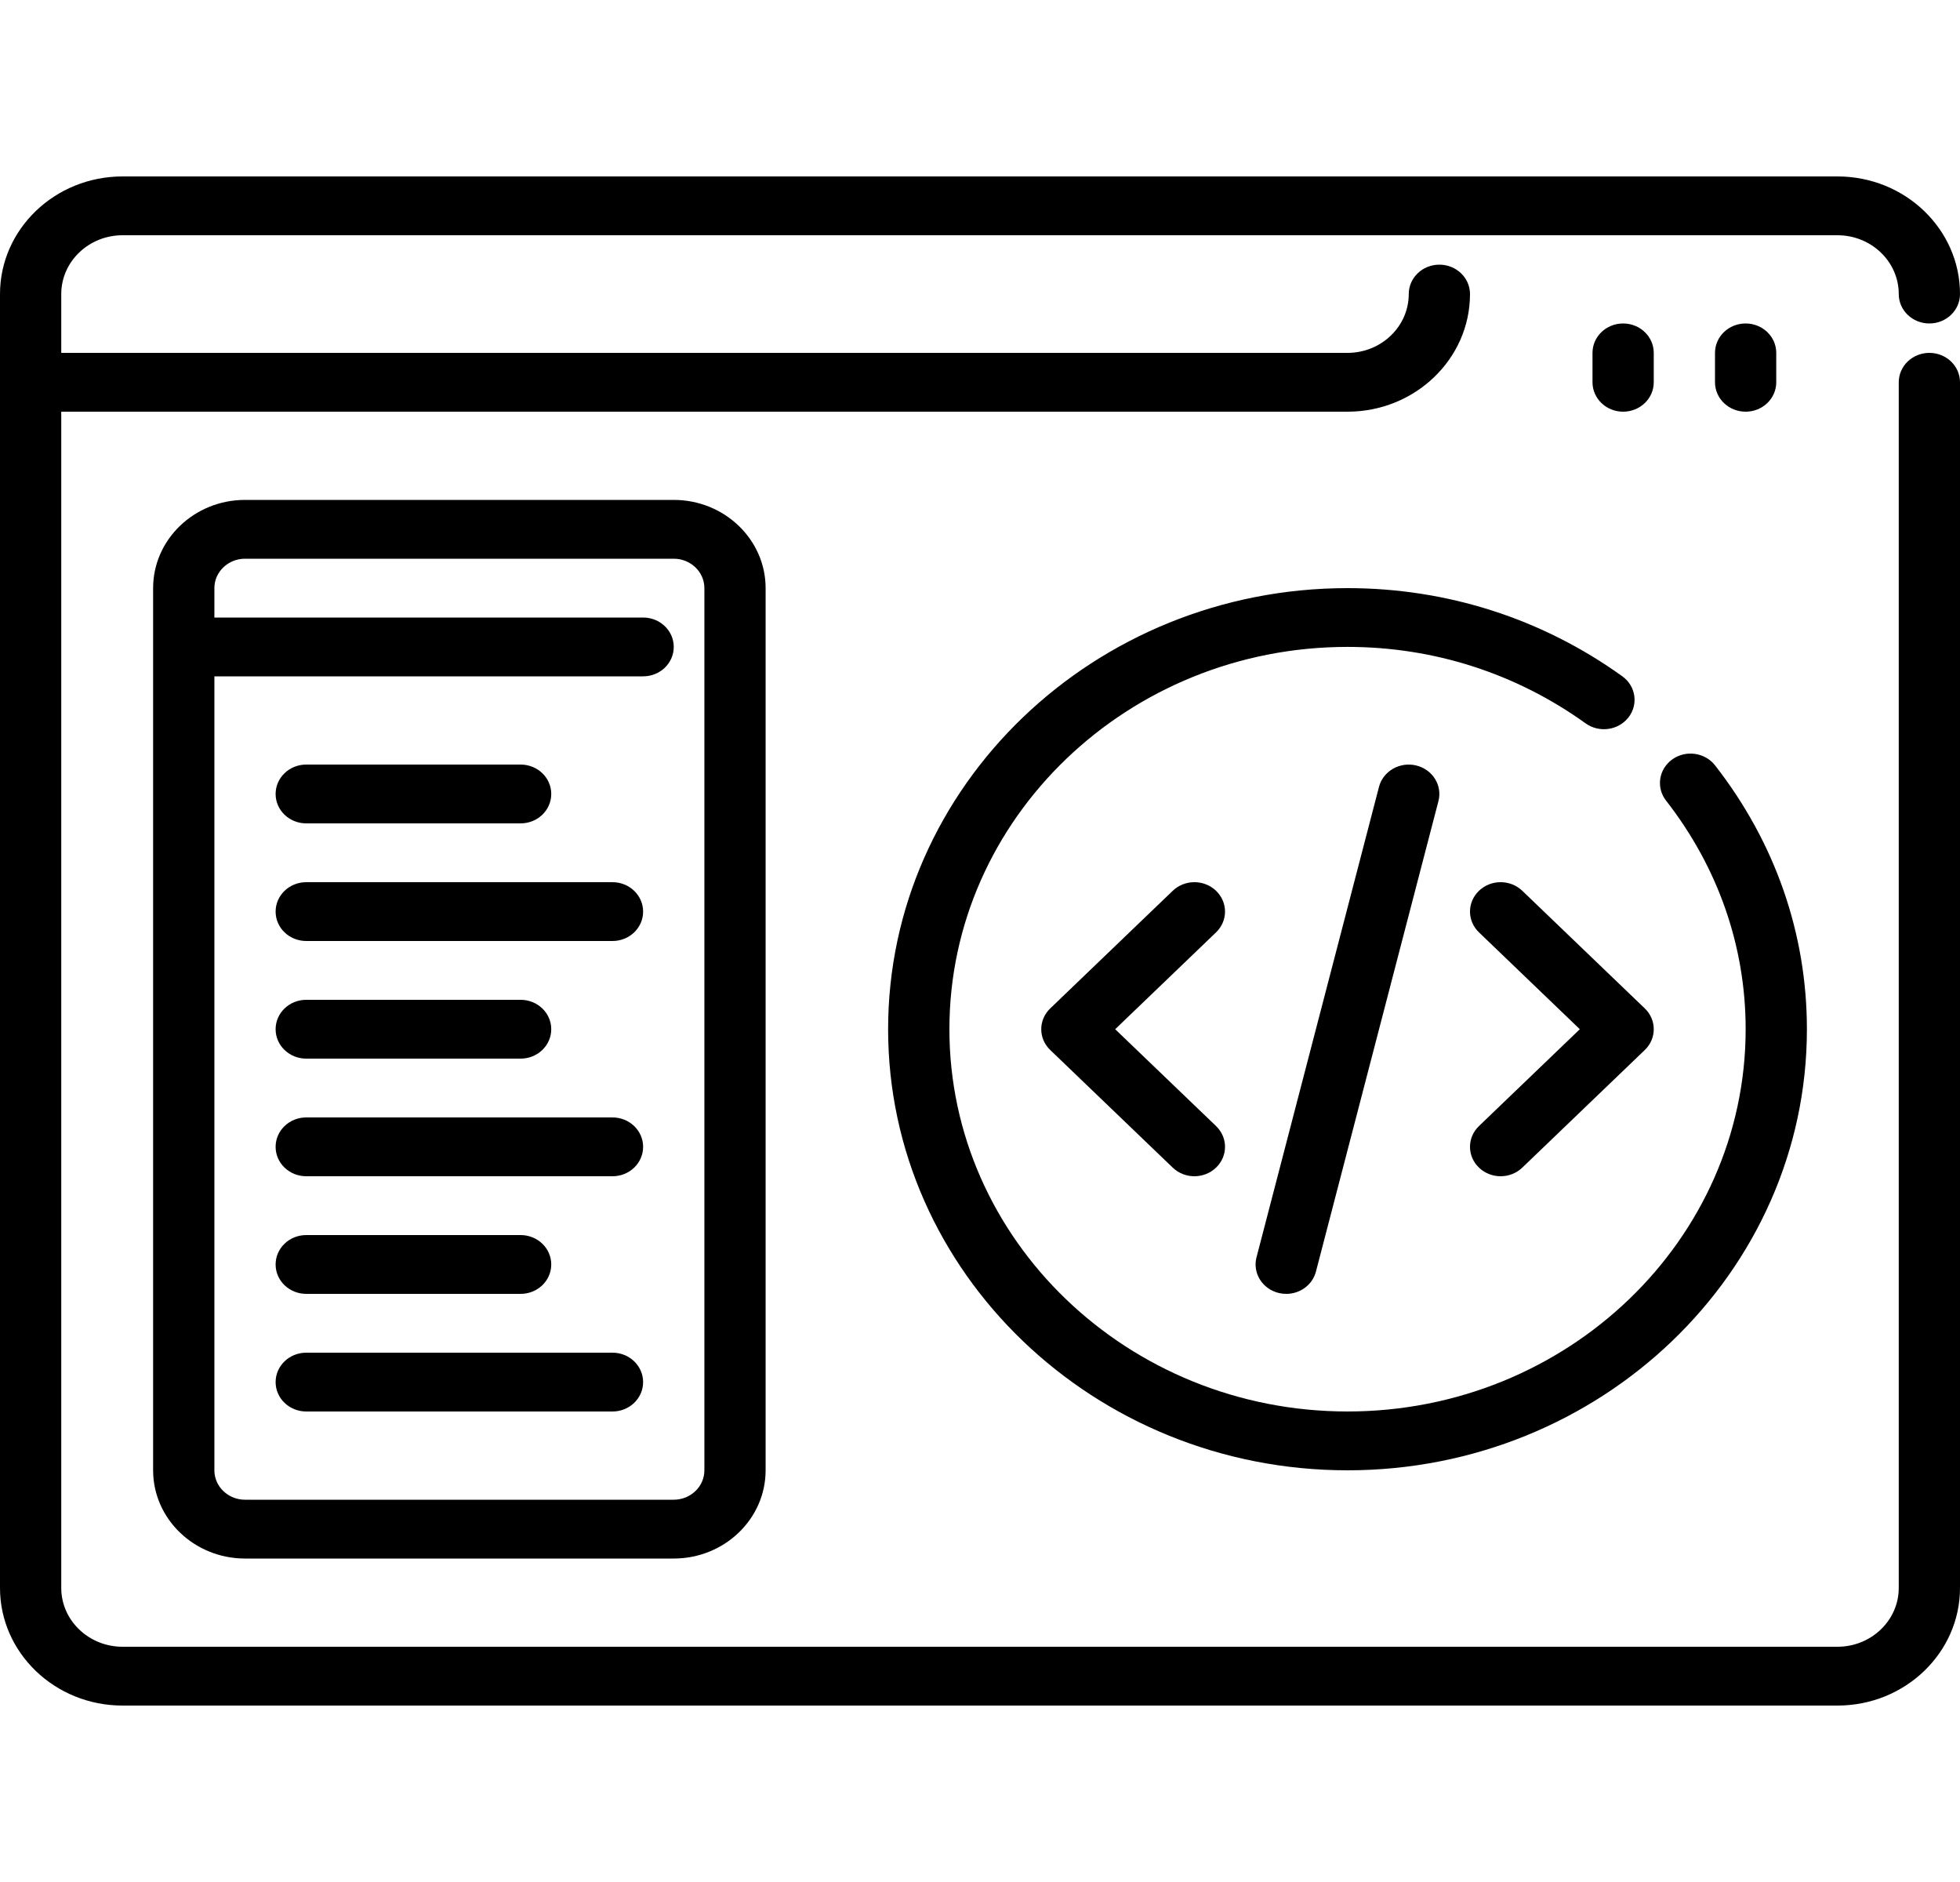
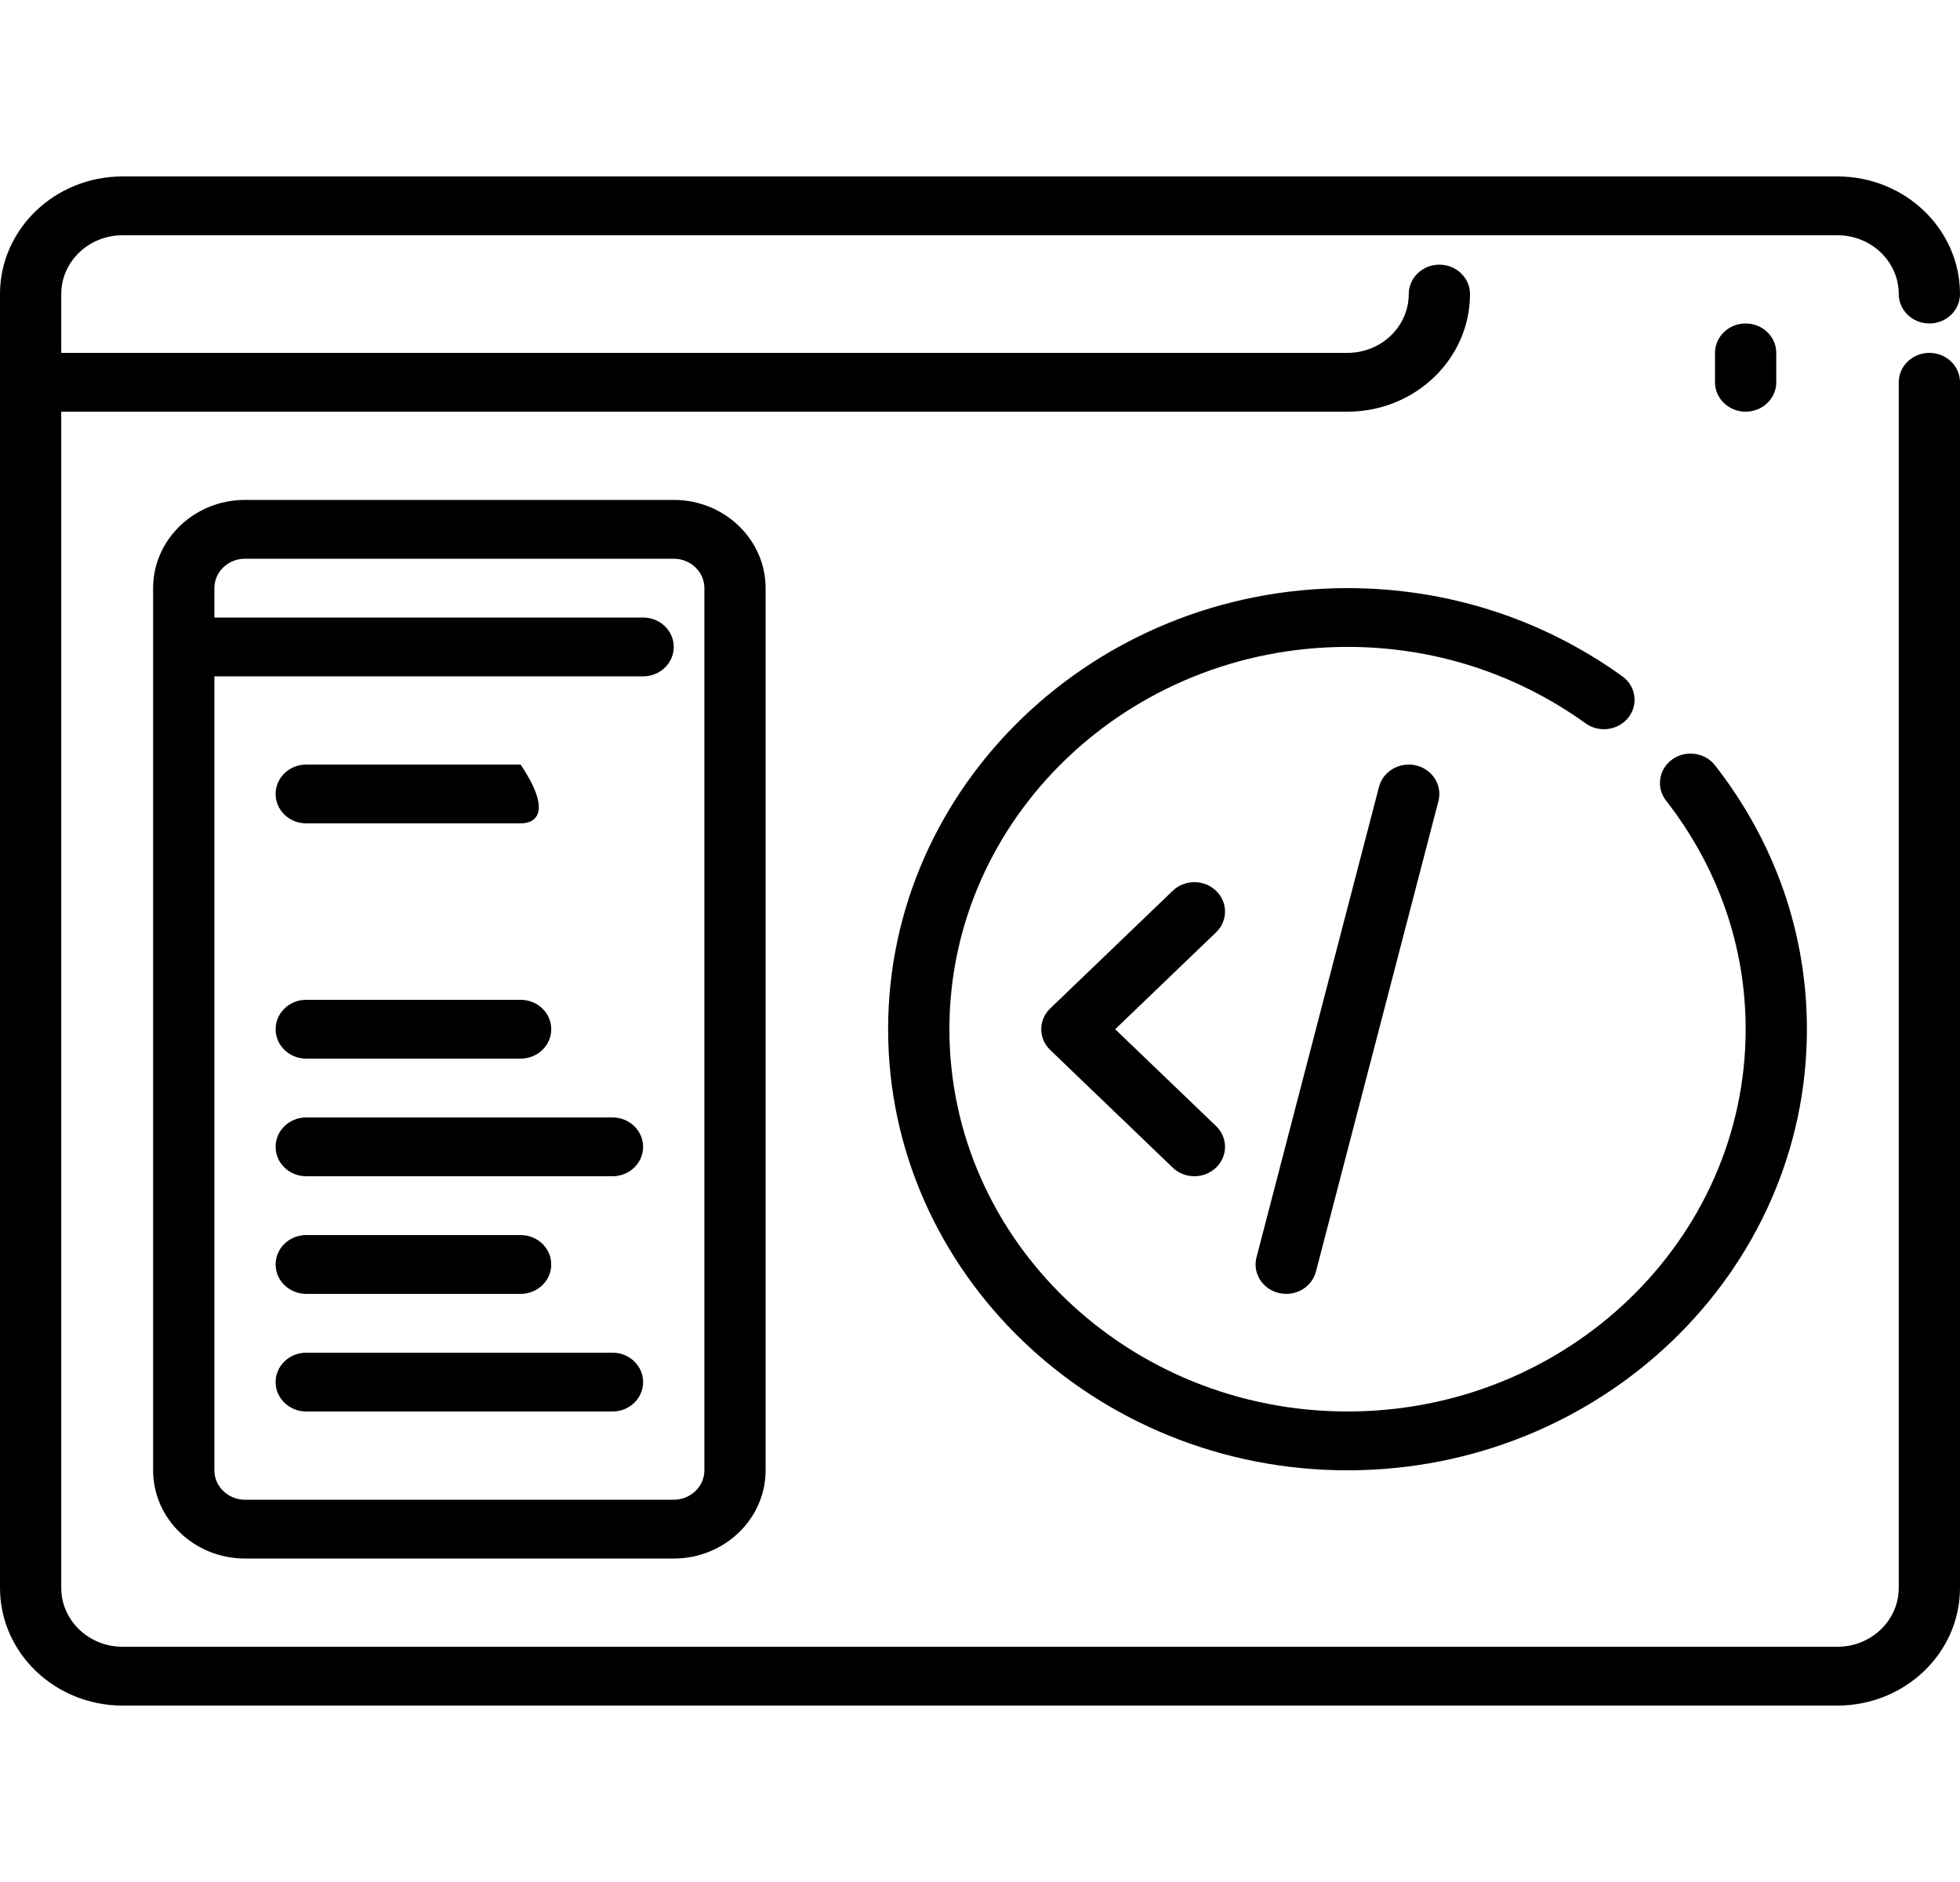
<svg xmlns="http://www.w3.org/2000/svg" width="100" height="96" viewBox="0 0 100 96" fill="none">
  <path d="M98.438 18C97.575 18 96.875 18.671 96.875 19.5V81C96.875 82.654 95.473 84 93.75 84H6.25C4.527 84 3.125 82.654 3.125 81V21H68.75C72.197 21 75 18.309 75 15C75 14.171 74.3 13.5 73.438 13.5C72.575 13.5 71.875 14.171 71.875 15C71.875 16.654 70.473 18 68.75 18H3.125V15C3.125 13.345 4.527 12 6.25 12H93.75C95.473 12 96.875 13.345 96.875 15C96.875 15.829 97.575 16.5 98.438 16.5C99.3 16.5 100 15.829 100 15C100 11.691 97.197 9 93.75 9H6.25C2.803 9 0 11.691 0 15V81C0 84.309 2.803 87 6.25 87H93.75C97.197 87 100 84.309 100 81V19.5C100 18.671 99.3 18 98.438 18Z" fill="black" />
  <path d="M89.062 21C88.2 21 87.5 20.329 87.5 19.5V18C87.5 17.171 88.2 16.5 89.062 16.5C89.925 16.5 90.625 17.171 90.625 18V19.5C90.625 20.329 89.925 21 89.062 21Z" fill="black" />
-   <path d="M82.812 21C81.95 21 81.25 20.329 81.25 19.5V18C81.25 17.171 81.95 16.5 82.812 16.5C83.675 16.5 84.375 17.171 84.375 18V19.5C84.375 20.329 83.675 21 82.812 21Z" fill="black" />
  <path d="M34.375 25.5H12.5C9.916 25.5 7.812 27.519 7.812 30V75C7.812 77.481 9.916 79.5 12.5 79.5H34.375C36.959 79.5 39.062 77.481 39.062 75V30C39.062 27.519 36.959 25.5 34.375 25.5ZM35.938 75C35.938 75.828 35.236 76.5 34.375 76.5H12.5C11.639 76.5 10.938 75.828 10.938 75V34.5H32.812C33.675 34.5 34.375 33.83 34.375 33C34.375 32.17 33.675 31.5 32.812 31.5H10.938V30C10.938 29.172 11.639 28.5 12.5 28.5H34.375C35.236 28.5 35.938 29.172 35.938 30V75Z" fill="black" />
-   <path d="M26.562 42H15.625C14.762 42 14.062 41.33 14.062 40.5C14.062 39.67 14.762 39 15.625 39H26.562C27.425 39 28.125 39.67 28.125 40.5C28.125 41.33 27.425 42 26.562 42Z" fill="black" />
-   <path d="M31.25 48H15.625C14.762 48 14.062 47.33 14.062 46.5C14.062 45.67 14.762 45 15.625 45H31.25C32.112 45 32.812 45.67 32.812 46.5C32.812 47.33 32.112 48 31.25 48Z" fill="black" />
+   <path d="M26.562 42H15.625C14.762 42 14.062 41.33 14.062 40.5C14.062 39.67 14.762 39 15.625 39H26.562C28.125 41.33 27.425 42 26.562 42Z" fill="black" />
  <path d="M26.562 54H15.625C14.762 54 14.062 53.33 14.062 52.5C14.062 51.67 14.762 51 15.625 51H26.562C27.425 51 28.125 51.67 28.125 52.5C28.125 53.33 27.425 54 26.562 54Z" fill="black" />
  <path d="M31.25 60H15.625C14.762 60 14.062 59.33 14.062 58.5C14.062 57.67 14.762 57 15.625 57H31.25C32.112 57 32.812 57.67 32.812 58.5C32.812 59.33 32.112 60 31.25 60Z" fill="black" />
  <path d="M26.562 66H15.625C14.762 66 14.062 65.329 14.062 64.5C14.062 63.67 14.762 63 15.625 63H26.562C27.425 63 28.125 63.67 28.125 64.5C28.125 65.329 27.425 66 26.562 66Z" fill="black" />
  <path d="M31.25 72H15.625C14.762 72 14.062 71.329 14.062 70.5C14.062 69.671 14.762 69 15.625 69H31.25C32.112 69 32.812 69.671 32.812 70.5C32.812 71.329 32.112 72 31.25 72Z" fill="black" />
  <path d="M60.938 60C60.538 60 60.138 59.853 59.833 59.56L53.583 53.56C52.972 52.974 52.972 52.026 53.583 51.439L59.833 45.439C60.444 44.853 61.432 44.853 62.043 45.439C62.654 46.026 62.654 46.974 62.043 47.56L56.897 52.5L62.043 57.439C62.654 58.026 62.654 58.974 62.043 59.56C61.738 59.853 61.338 60 60.938 60Z" fill="black" />
-   <path d="M76.563 60C76.163 60 75.763 59.853 75.458 59.56C74.847 58.974 74.847 58.026 75.458 57.439L80.603 52.5L75.458 47.56C74.847 46.974 74.847 46.026 75.458 45.439C76.069 44.853 77.057 44.853 77.668 45.439L83.918 51.439C84.528 52.026 84.528 52.974 83.918 53.56L77.668 59.56C77.363 59.853 76.963 60 76.563 60Z" fill="black" />
  <path d="M65.626 66C65.499 66 65.373 65.985 65.245 65.955C64.407 65.754 63.899 64.94 64.107 64.137L70.357 40.137C70.566 39.332 71.418 38.846 72.252 39.045C73.09 39.246 73.598 40.061 73.39 40.863L67.14 64.863C66.962 65.546 66.326 66 65.626 66Z" fill="black" />
  <path d="M68.75 75C55.827 75 45.312 64.906 45.312 52.5C45.312 40.093 55.827 30 68.75 30C73.828 30 78.677 31.555 82.77 34.497C83.461 34.993 83.602 35.934 83.084 36.597C82.567 37.257 81.591 37.395 80.897 36.898C77.348 34.347 73.15 32.998 68.752 32.998C57.552 32.998 48.439 41.746 48.439 52.498C48.439 63.251 57.552 71.999 68.752 71.999C79.952 71.999 89.064 63.251 89.064 52.498C89.064 48.278 87.659 44.245 85.003 40.839C84.486 40.176 84.627 39.236 85.317 38.739C86.008 38.242 86.987 38.38 87.503 39.041C90.569 42.971 92.189 47.625 92.189 52.5C92.189 64.906 81.673 75 68.75 75Z" fill="black" />
</svg>